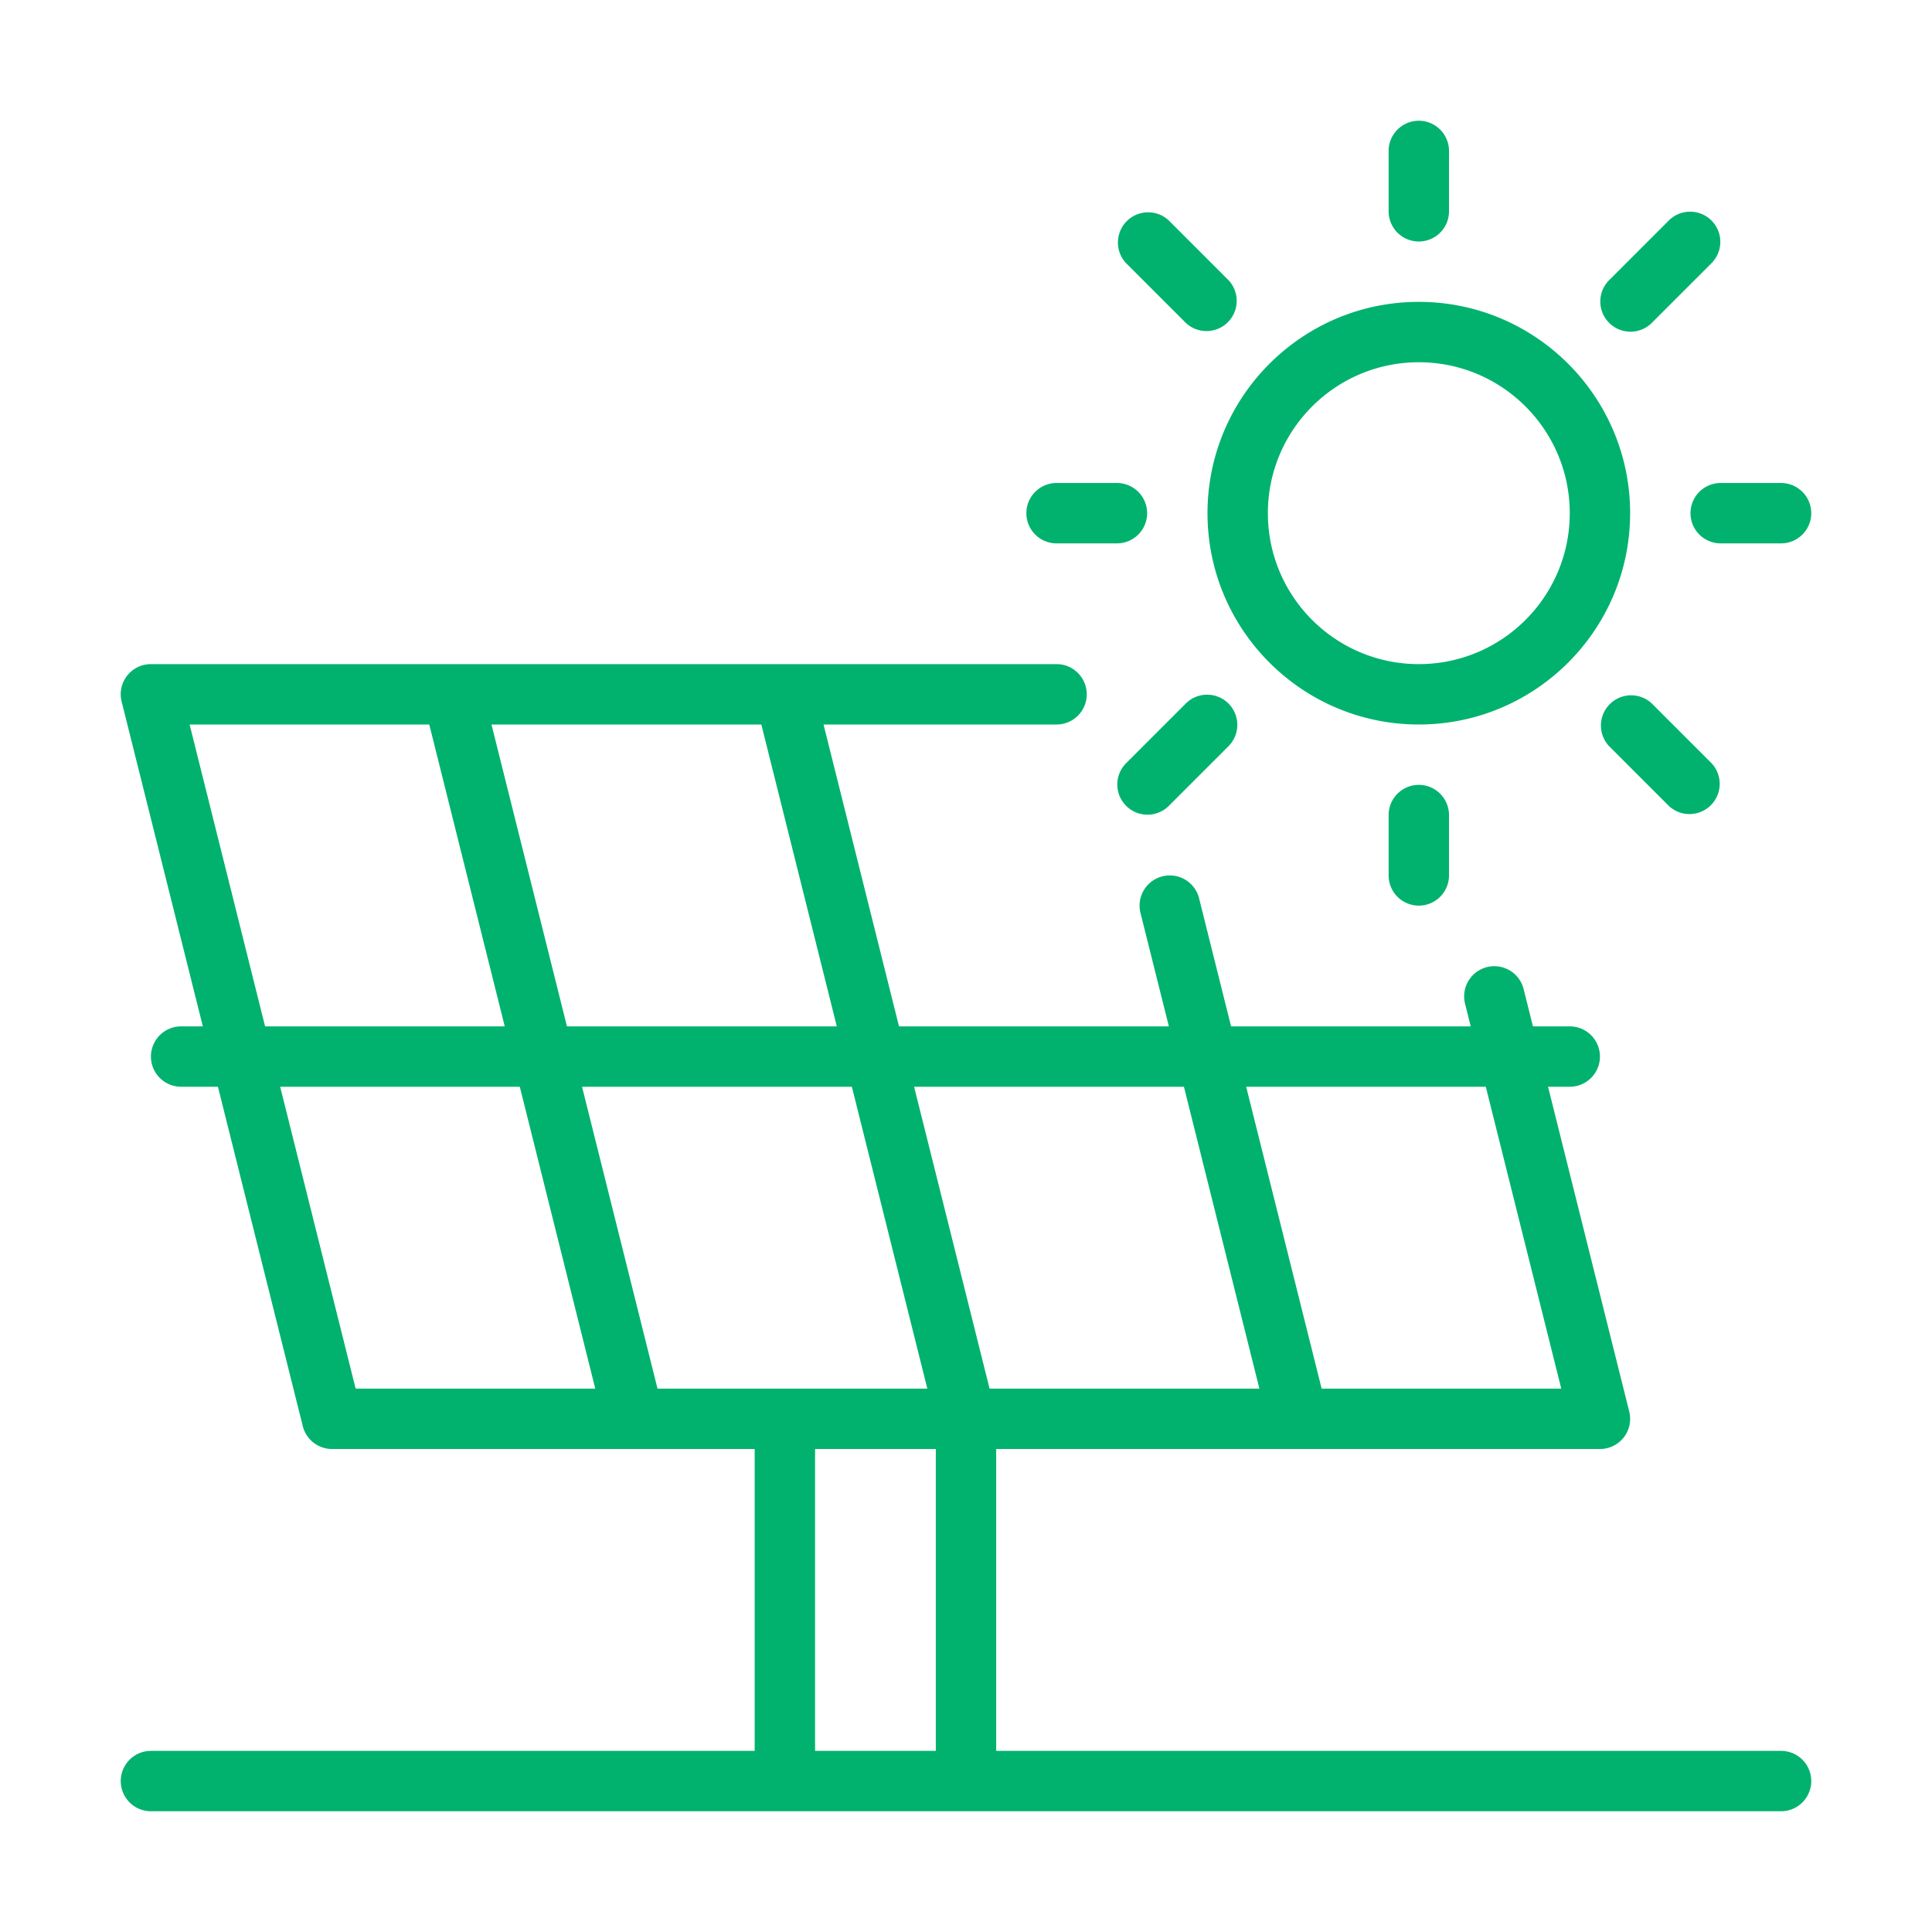
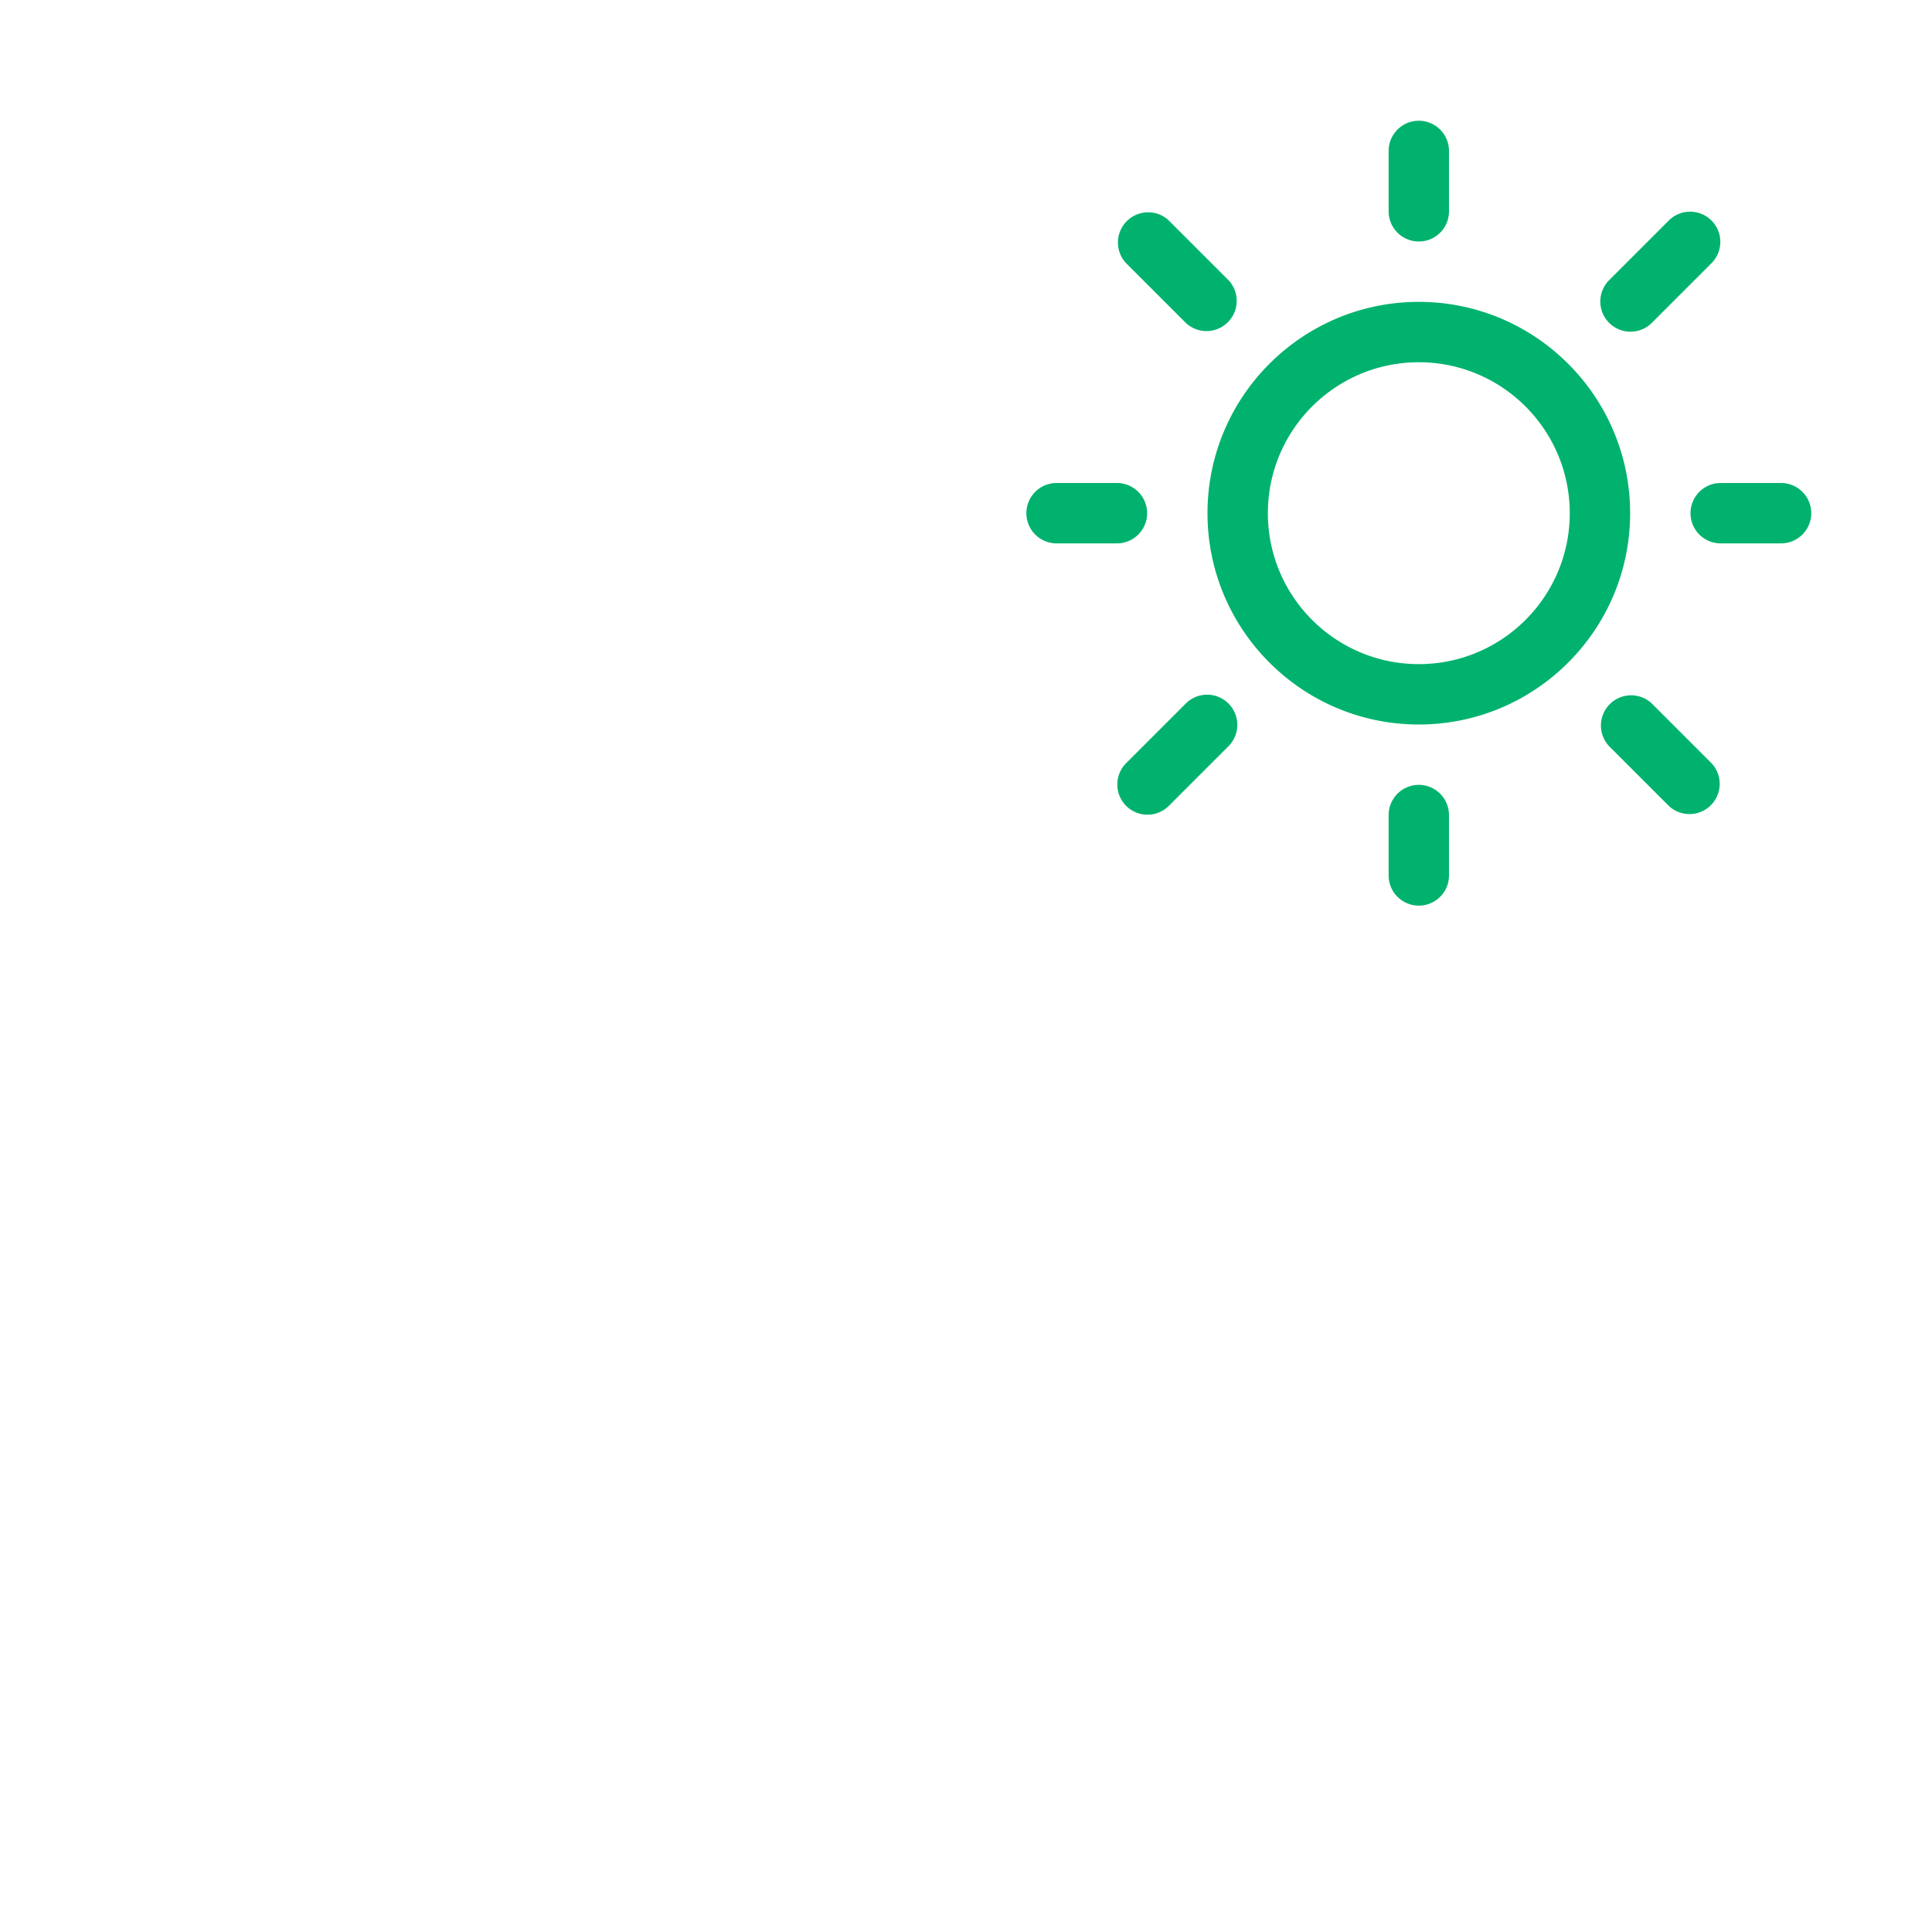
<svg xmlns="http://www.w3.org/2000/svg" version="1.1" width="512" height="512" x="0" y="0" viewBox="0 0 64 64" style="enable-background:new 0 0 512 512" xml:space="preserve" fill-rule="evenodd" class="">
  <g>
    <path d="M47 10c-3.863 0-7 3.137-7 7s3.137 7 7 7 7-3.137 7-7-3.137-7-7-7zm0 2c2.76 0 5 2.24 5 5s-2.24 5-5 5-5-2.24-5-5 2.24-5 5-5zM48 29v-2a1 1 0 0 0-2 0v2a1 1 0 0 0 2 0zM56.707 25.293l-2-2a1.001 1.001 0 0 0-1.414 1.414l2 2a1.001 1.001 0 0 0 1.414-1.414zM59 16h-2a1 1 0 0 0 0 2h2a1 1 0 0 0 0-2zM55.293 7.293l-2 2a1 1 0 0 0 1.414 1.414l2-2a1 1 0 0 0-1.414-1.414zM40.707 9.293l-2-2a1.001 1.001 0 0 0-1.414 1.414l2 2a1.001 1.001 0 0 0 1.414-1.414zM46 5v2a1 1 0 0 0 2 0V5a1 1 0 0 0-2 0zM39.293 23.293l-2 2a1 1 0 0 0 1.414 1.414l2-2a1 1 0 0 0-1.414-1.414zM37 16h-2a1 1 0 0 0 0 2h2a1 1 0 0 0 0-2z" fill="#00b26e" opacity="1" data-original="#000000" class="" />
-     <path d="M6.719 34 4.03 23.243A.998.998 0 0 1 5 22h30a1 1 0 0 1 0 2h-7.719l2.5 10h8.939l-.94-3.757a1 1 0 0 1 1.941-.486L40.781 34h7.938l-.189-.757a1 1 0 0 1 1.94-.486L50.781 34H52a1 1 0 0 1 0 2h-.719l2.689 10.757A.998.998 0 0 1 53 48H33v10h26a1 1 0 0 1 0 2H5a1 1 0 0 1 0-2h20V48H11a1 1 0 0 1-.97-.757L7.219 36H6a1 1 0 0 1 0-2zM27 48v10h4V48zm-7.281-2-2.5-10H9.281l2.5 10zm-.438-10 2.5 10h8.938l-2.5-10zm11 0 2.5 10h8.938l-2.5-10zm18.938 0h-7.938l2.5 10h7.938zM6.281 24l2.5 10h7.939l-2.5-10zm10 0 2.5 10h8.939l-2.5-10z" fill="#00b26e" opacity="1" data-original="#000000" class="" />
  </g>
</svg>